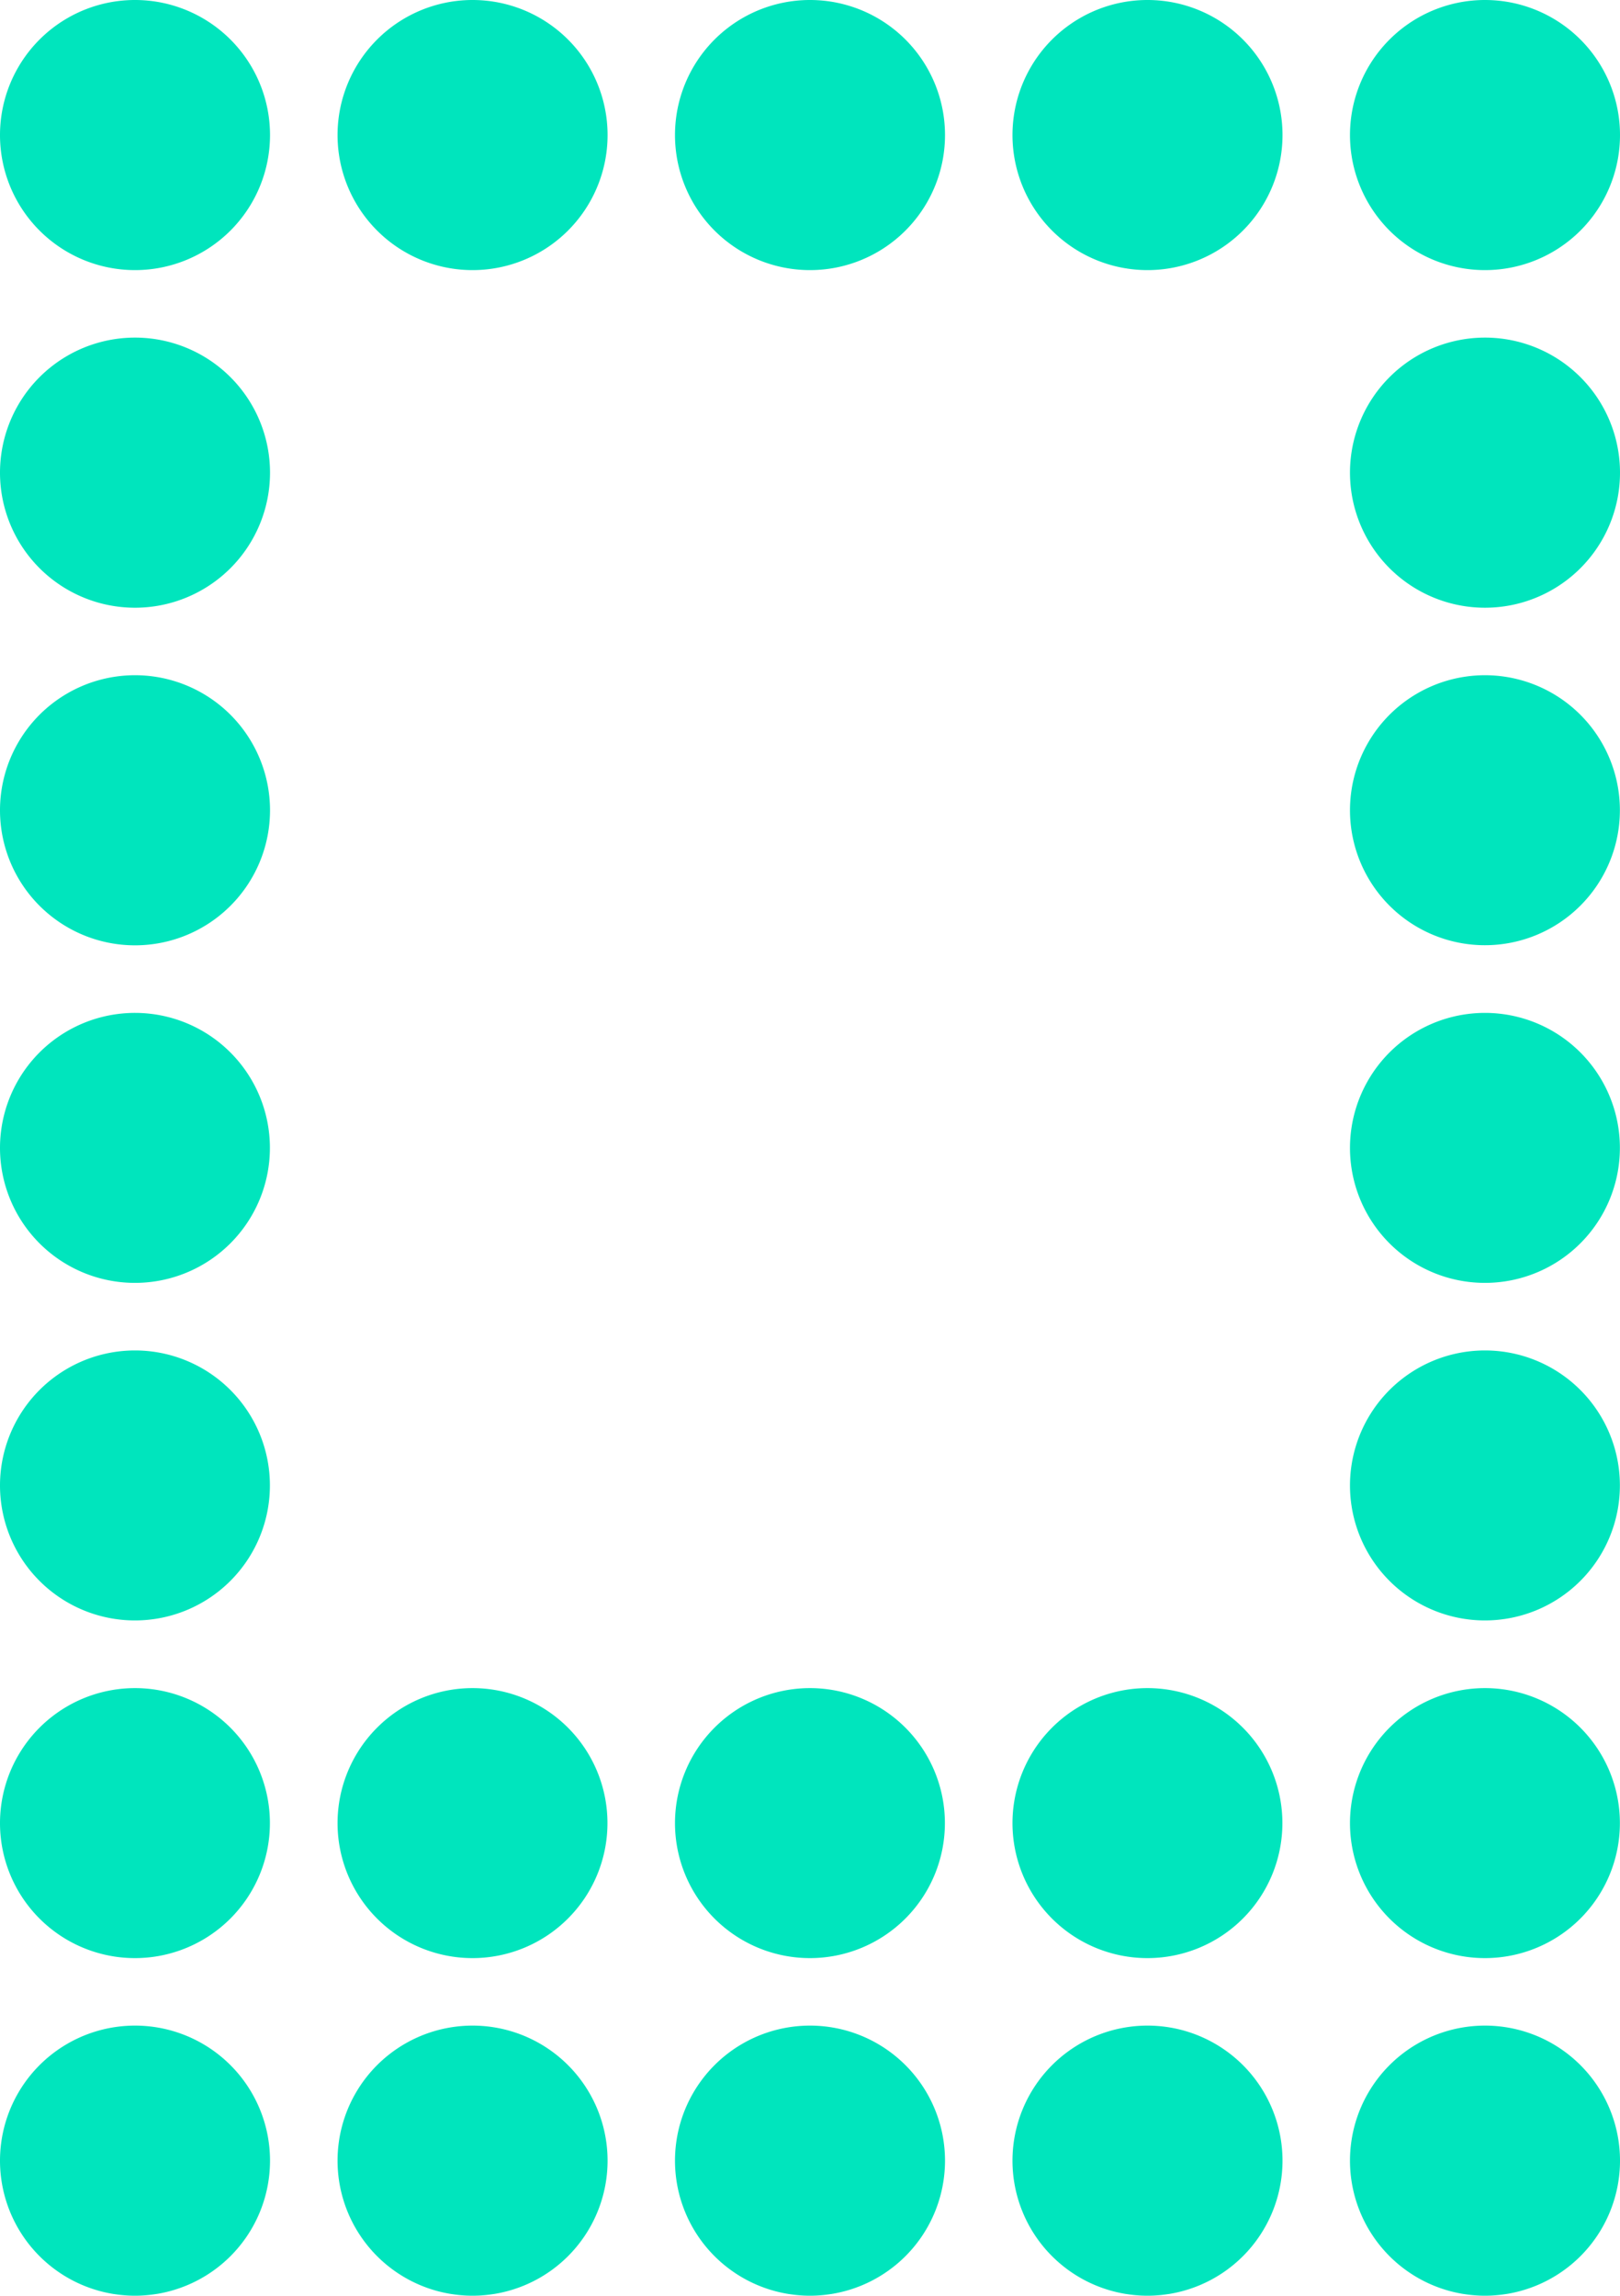
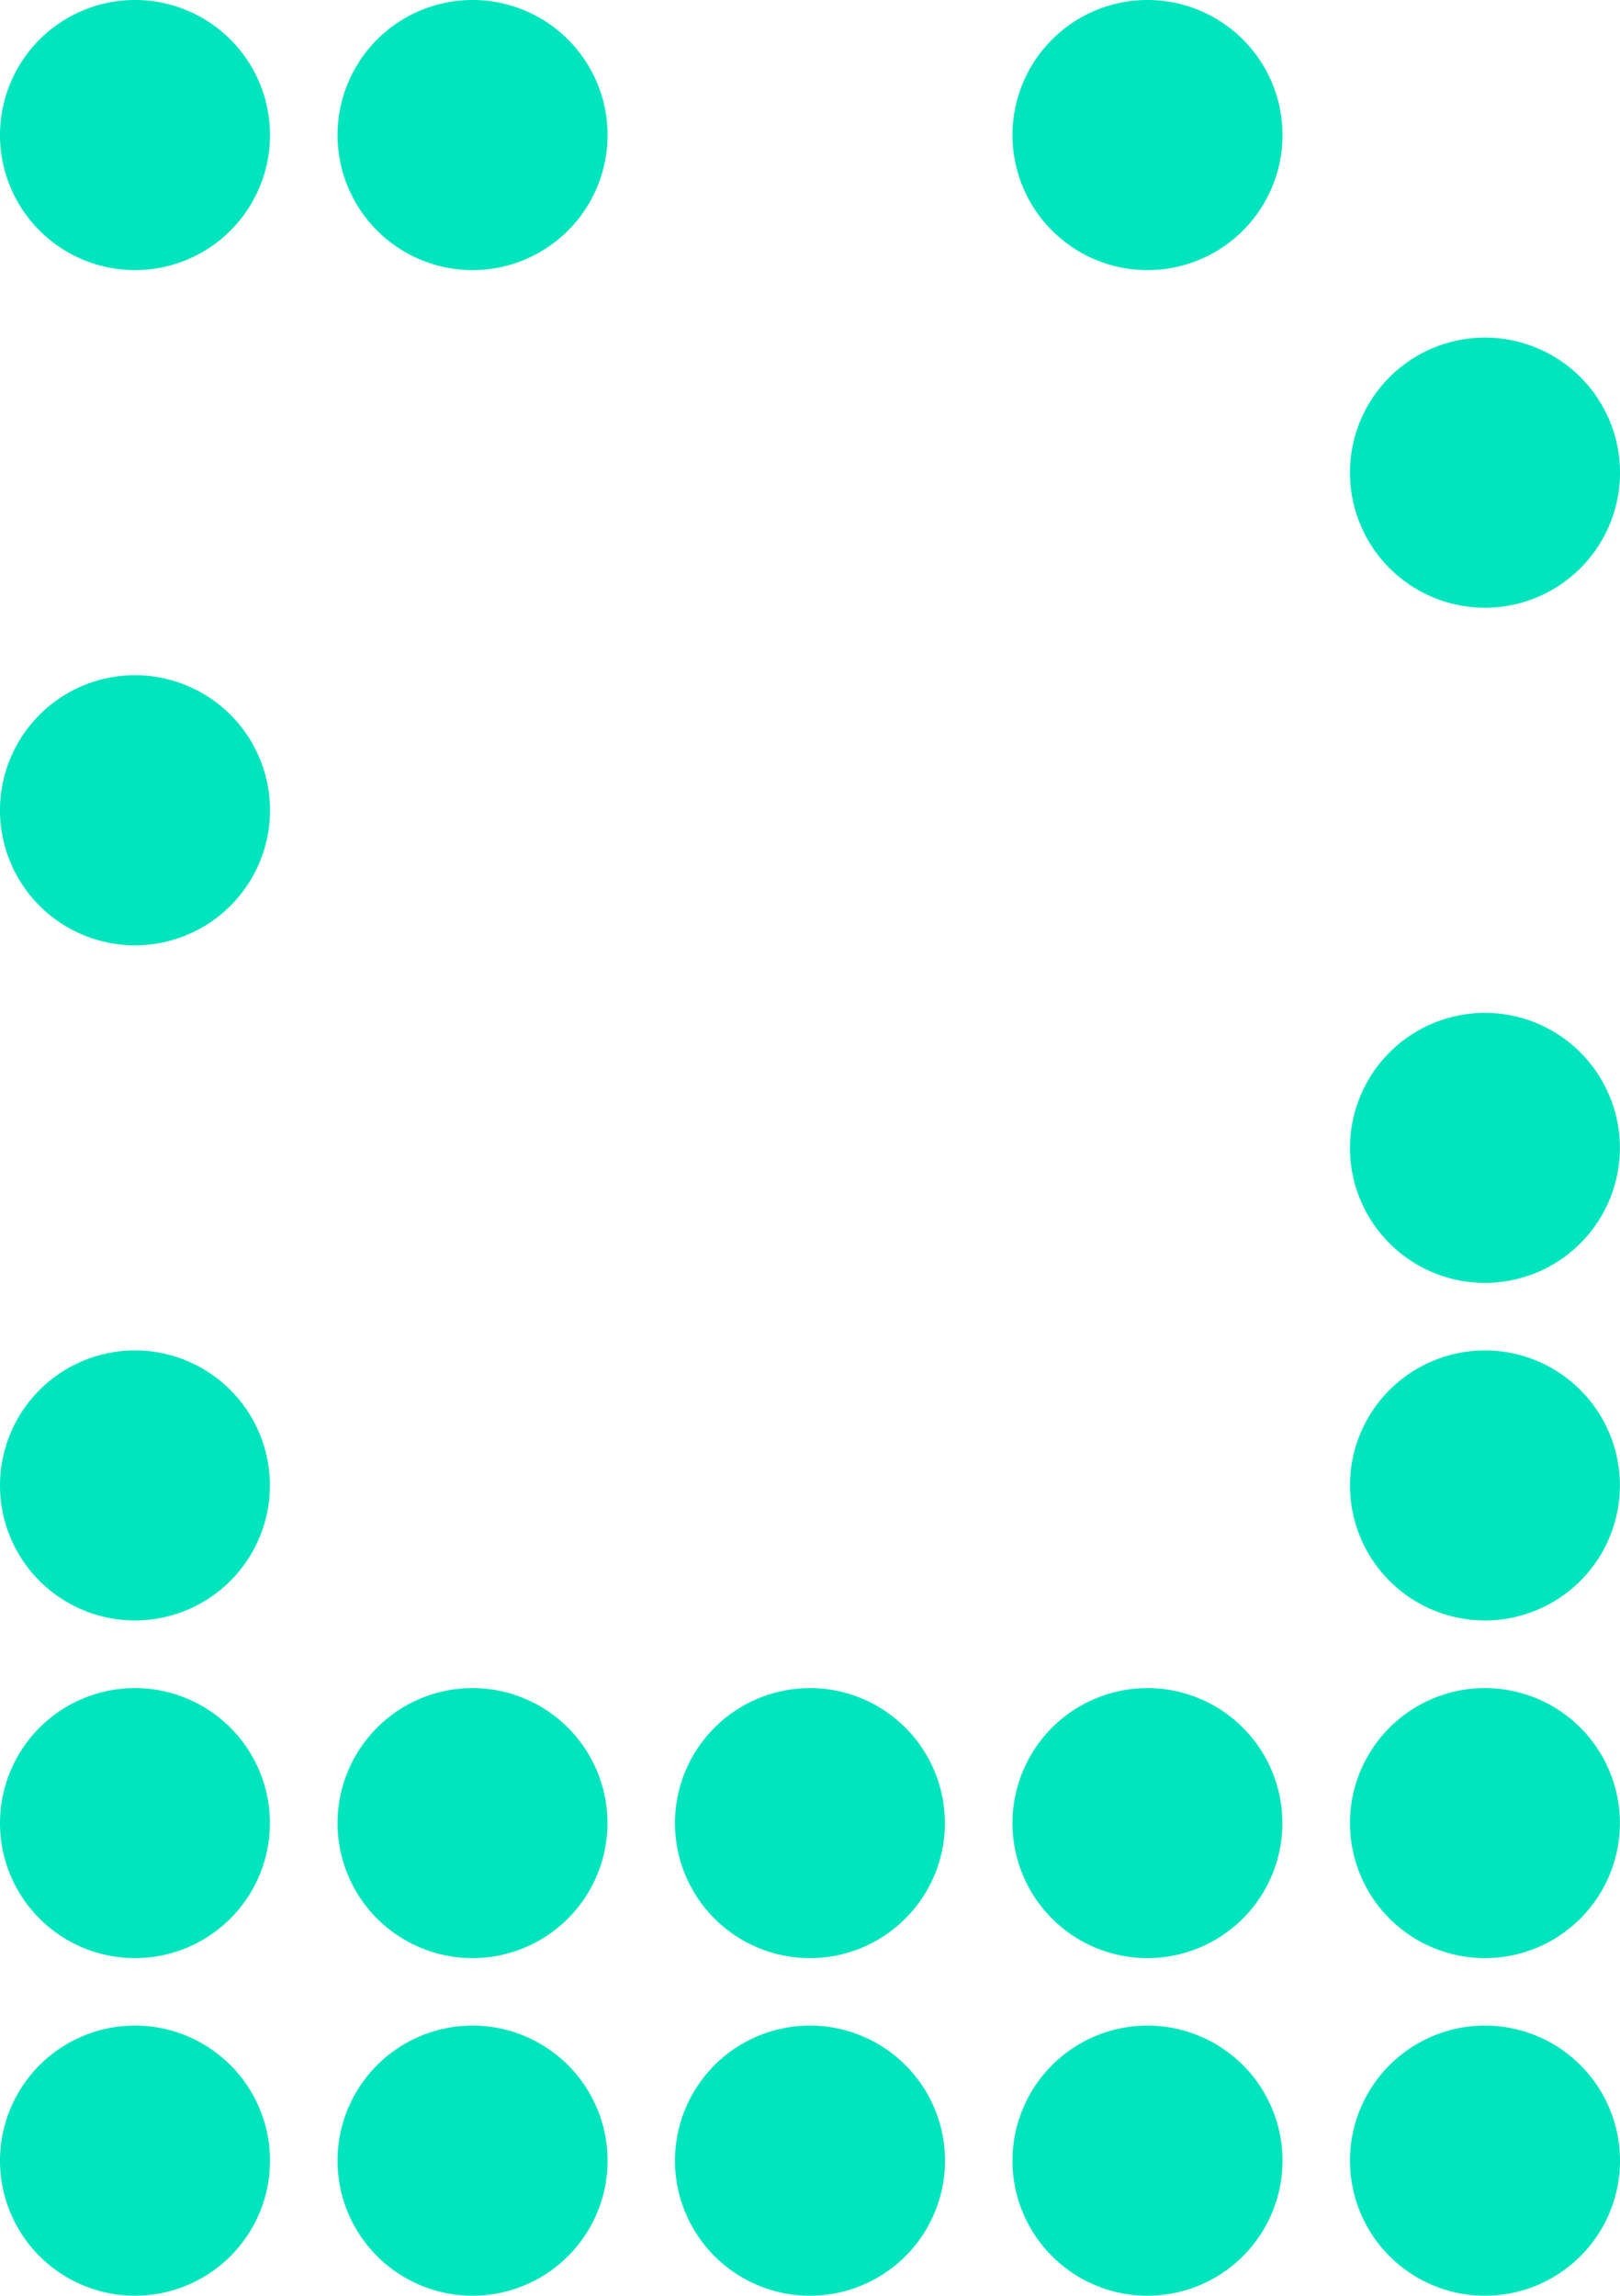
<svg xmlns="http://www.w3.org/2000/svg" width="28.186" height="39.929" viewBox="0 0 28.186 39.929">
  <defs>
    <clipPath id="a">
      <rect width="28.186" height="39.929" transform="translate(0 0)" fill="none" />
    </clipPath>
  </defs>
  <g transform="translate(0 0)">
    <g clip-path="url(#a)">
      <path d="M25.837,35.231a2.349,2.349,0,1,1-2.349,2.349,2.349,2.349,0,0,1,2.349-2.349" fill="#00e5bd" fill-rule="evenodd" />
      <path d="M19.966,35.231a2.349,2.349,0,1,1-2.35,2.349,2.35,2.35,0,0,1,2.35-2.349" fill="#00e5bd" fill-rule="evenodd" />
      <path d="M14.093,35.231a2.349,2.349,0,1,1-2.349,2.349,2.349,2.349,0,0,1,2.349-2.349" fill="#00e5bd" fill-rule="evenodd" />
      <path d="M8.222,35.231A2.349,2.349,0,1,1,5.873,37.58a2.349,2.349,0,0,1,2.349-2.349" fill="#00e5bd" fill-rule="evenodd" />
      <path d="M2.35,35.231A2.349,2.349,0,1,1,0,37.58a2.349,2.349,0,0,1,2.35-2.349" fill="#00e5bd" fill-rule="evenodd" />
      <path d="M25.837,29.361a2.348,2.348,0,1,1-2.349,2.348,2.349,2.349,0,0,1,2.349-2.348" fill="#00e5bd" fill-rule="evenodd" />
      <path d="M19.966,29.361a2.348,2.348,0,1,1-2.35,2.348,2.349,2.349,0,0,1,2.35-2.348" fill="#00e5bd" fill-rule="evenodd" />
      <path d="M14.093,29.361a2.348,2.348,0,1,1-2.349,2.348,2.349,2.349,0,0,1,2.349-2.348" fill="#00e5bd" fill-rule="evenodd" />
      <path d="M8.222,29.361a2.348,2.348,0,1,1-2.349,2.348,2.349,2.349,0,0,1,2.349-2.348" fill="#00e5bd" fill-rule="evenodd" />
      <path d="M2.35,29.361A2.348,2.348,0,1,1,0,31.709a2.349,2.349,0,0,1,2.35-2.348" fill="#00e5bd" fill-rule="evenodd" />
      <path d="M25.837,17.617a2.348,2.348,0,1,1-2.349,2.349,2.349,2.349,0,0,1,2.349-2.349" fill="#00e5bd" fill-rule="evenodd" />
-       <path d="M2.35,17.617A2.348,2.348,0,1,1,0,19.966a2.349,2.349,0,0,1,2.35-2.349" fill="#00e5bd" fill-rule="evenodd" />
      <path d="M25.837,23.488a2.348,2.348,0,1,1-2.349,2.349,2.349,2.349,0,0,1,2.349-2.349" fill="#00e5bd" fill-rule="evenodd" />
      <path d="M2.35,23.488A2.348,2.348,0,1,1,0,25.837a2.349,2.349,0,0,1,2.35-2.349" fill="#00e5bd" fill-rule="evenodd" />
-       <path d="M25.837,11.744a2.348,2.348,0,1,1-2.349,2.349,2.349,2.349,0,0,1,2.349-2.349" fill="#00e5bd" fill-rule="evenodd" />
      <path d="M2.35,11.744A2.349,2.349,0,1,1,0,14.093a2.349,2.349,0,0,1,2.35-2.349" fill="#00e5bd" fill-rule="evenodd" />
-       <path d="M25.837,0a2.349,2.349,0,1,1-2.349,2.348A2.349,2.349,0,0,1,25.837,0" fill="#00e5bd" fill-rule="evenodd" />
      <path d="M19.966,0a2.349,2.349,0,1,1-2.35,2.348A2.349,2.349,0,0,1,19.966,0" fill="#00e5bd" fill-rule="evenodd" />
-       <path d="M14.093,0a2.349,2.349,0,1,1-2.349,2.348A2.349,2.349,0,0,1,14.093,0" fill="#00e5bd" fill-rule="evenodd" />
      <path d="M8.222,0A2.349,2.349,0,1,1,5.873,2.348,2.349,2.349,0,0,1,8.222,0" fill="#00e5bd" fill-rule="evenodd" />
      <path d="M2.35,0A2.349,2.349,0,1,1,0,2.348,2.349,2.349,0,0,1,2.35,0" fill="#00e5bd" fill-rule="evenodd" />
      <path d="M25.837,5.872A2.349,2.349,0,1,1,23.488,8.22a2.349,2.349,0,0,1,2.349-2.348" fill="#00e5bd" fill-rule="evenodd" />
-       <path d="M2.35,5.872A2.349,2.349,0,1,1,0,8.22,2.349,2.349,0,0,1,2.35,5.872" fill="#00e5bd" fill-rule="evenodd" />
    </g>
  </g>
</svg>